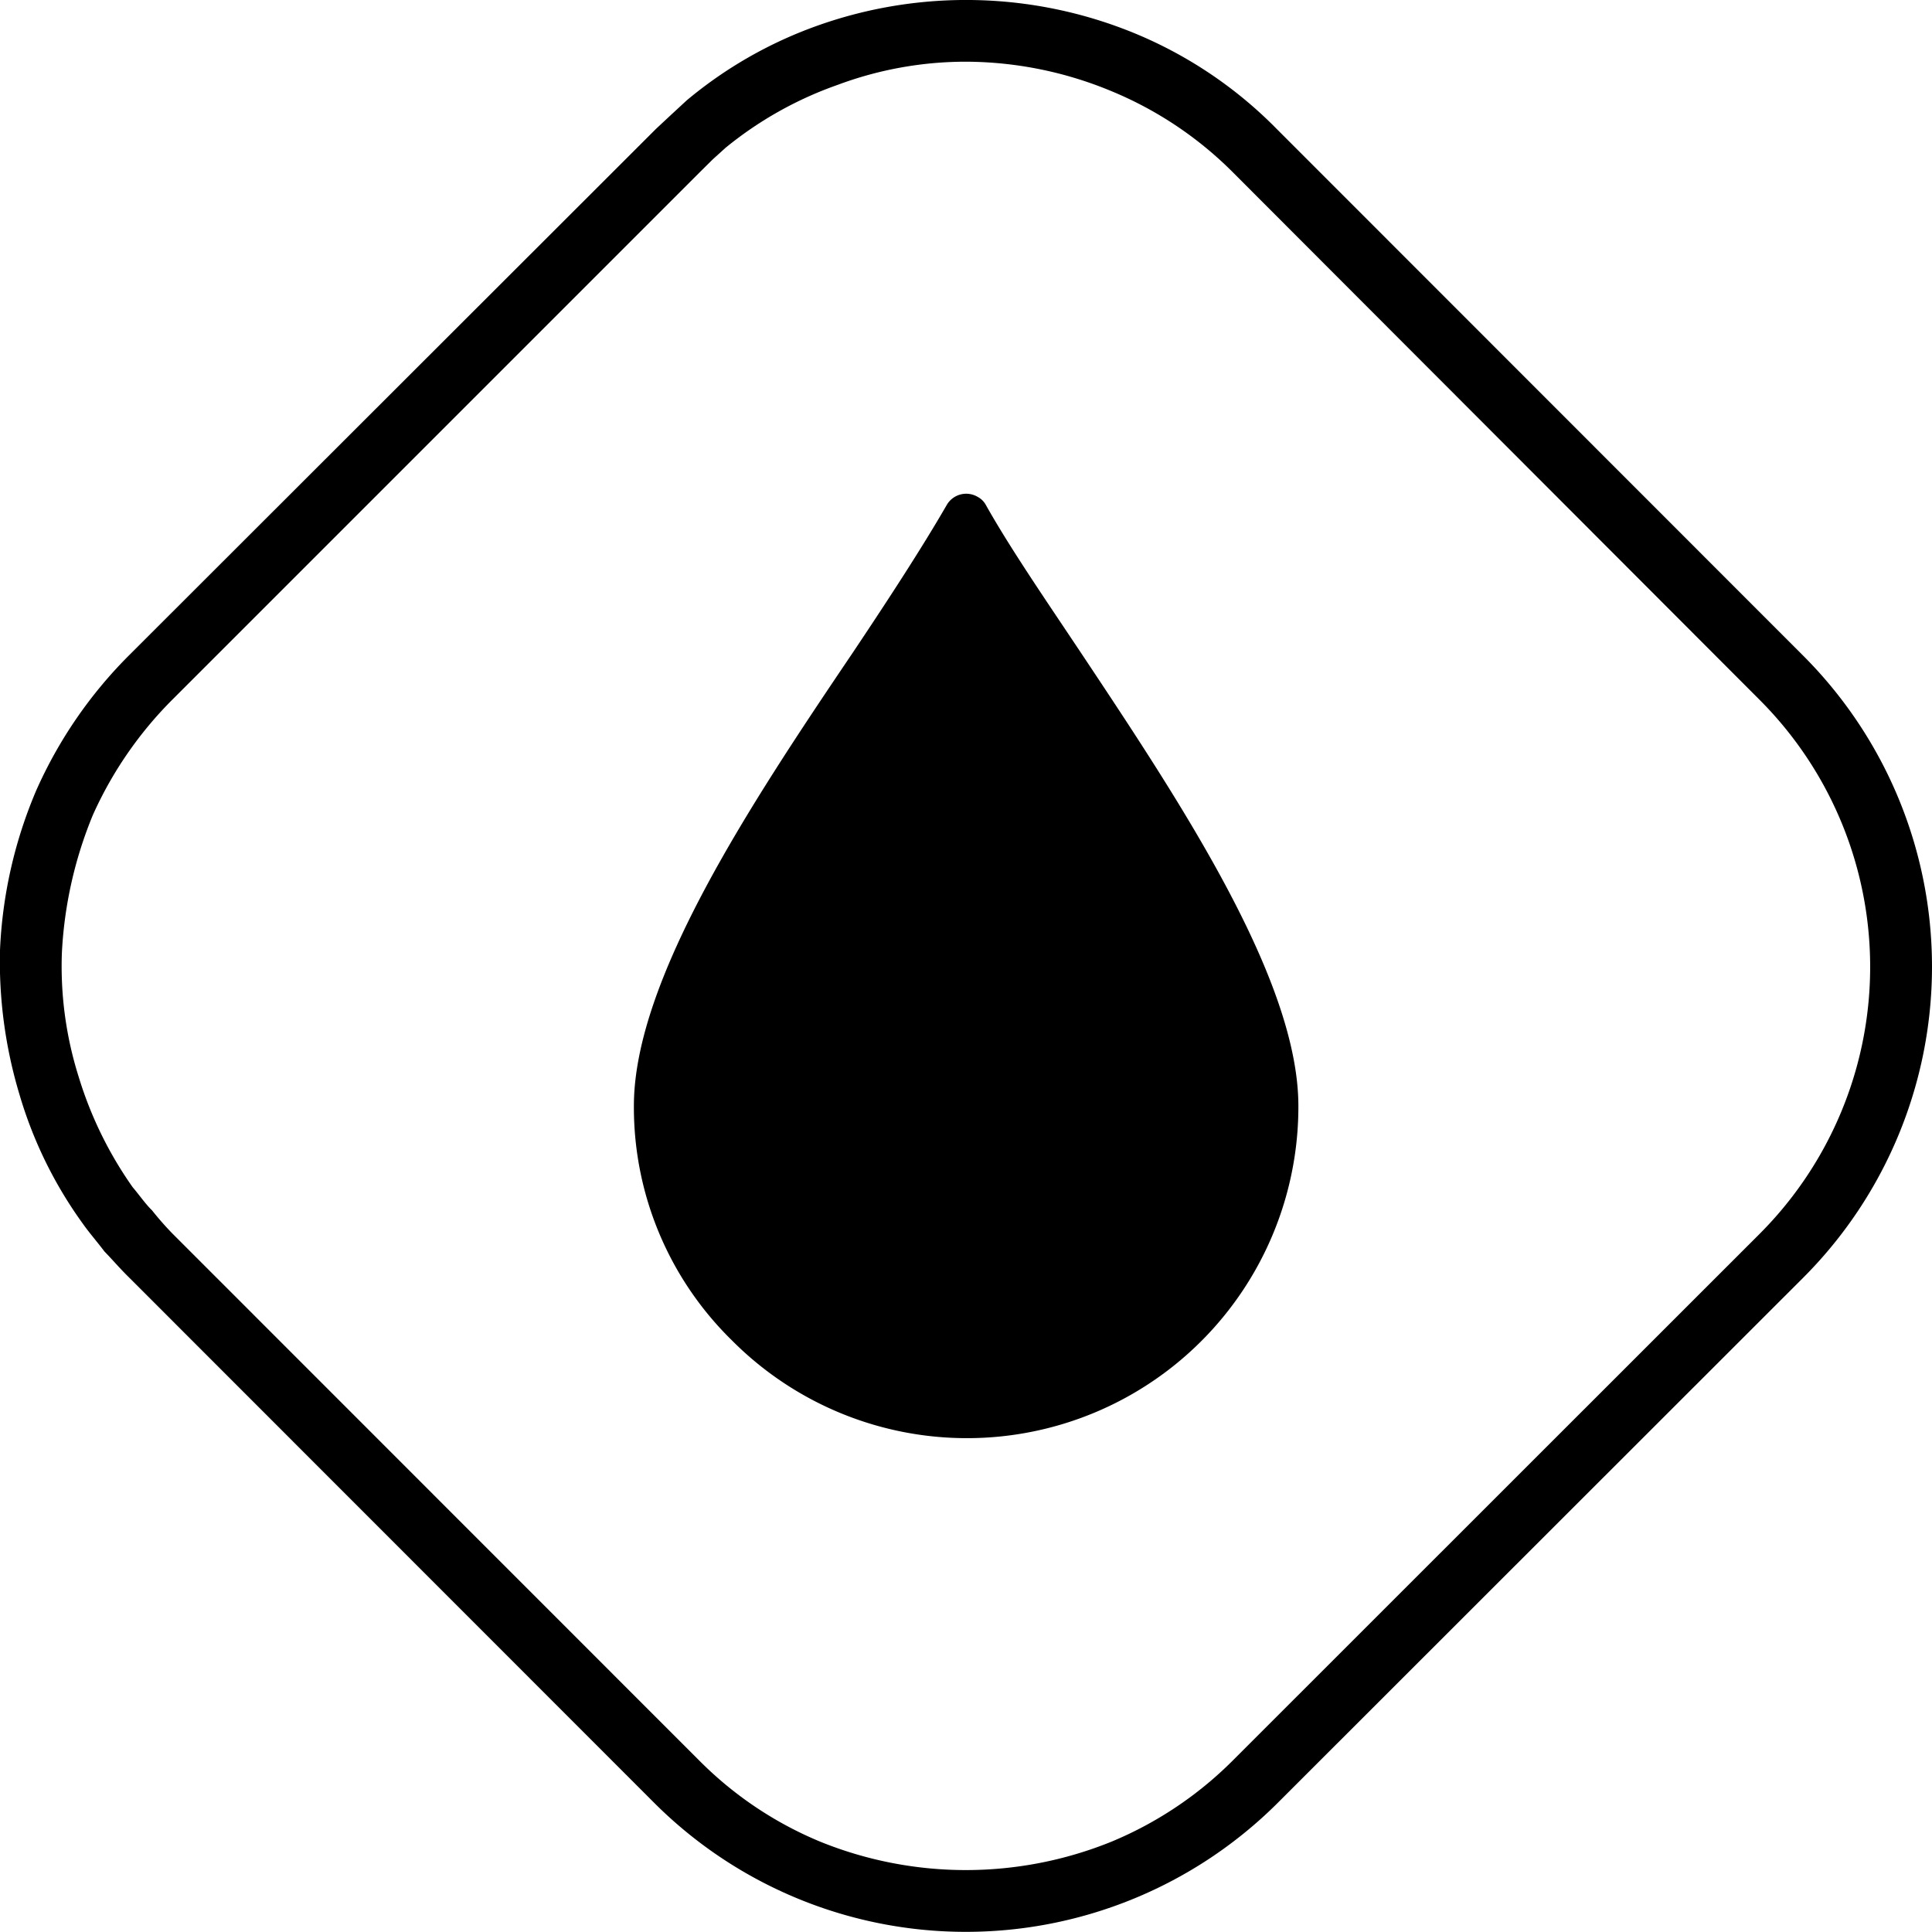
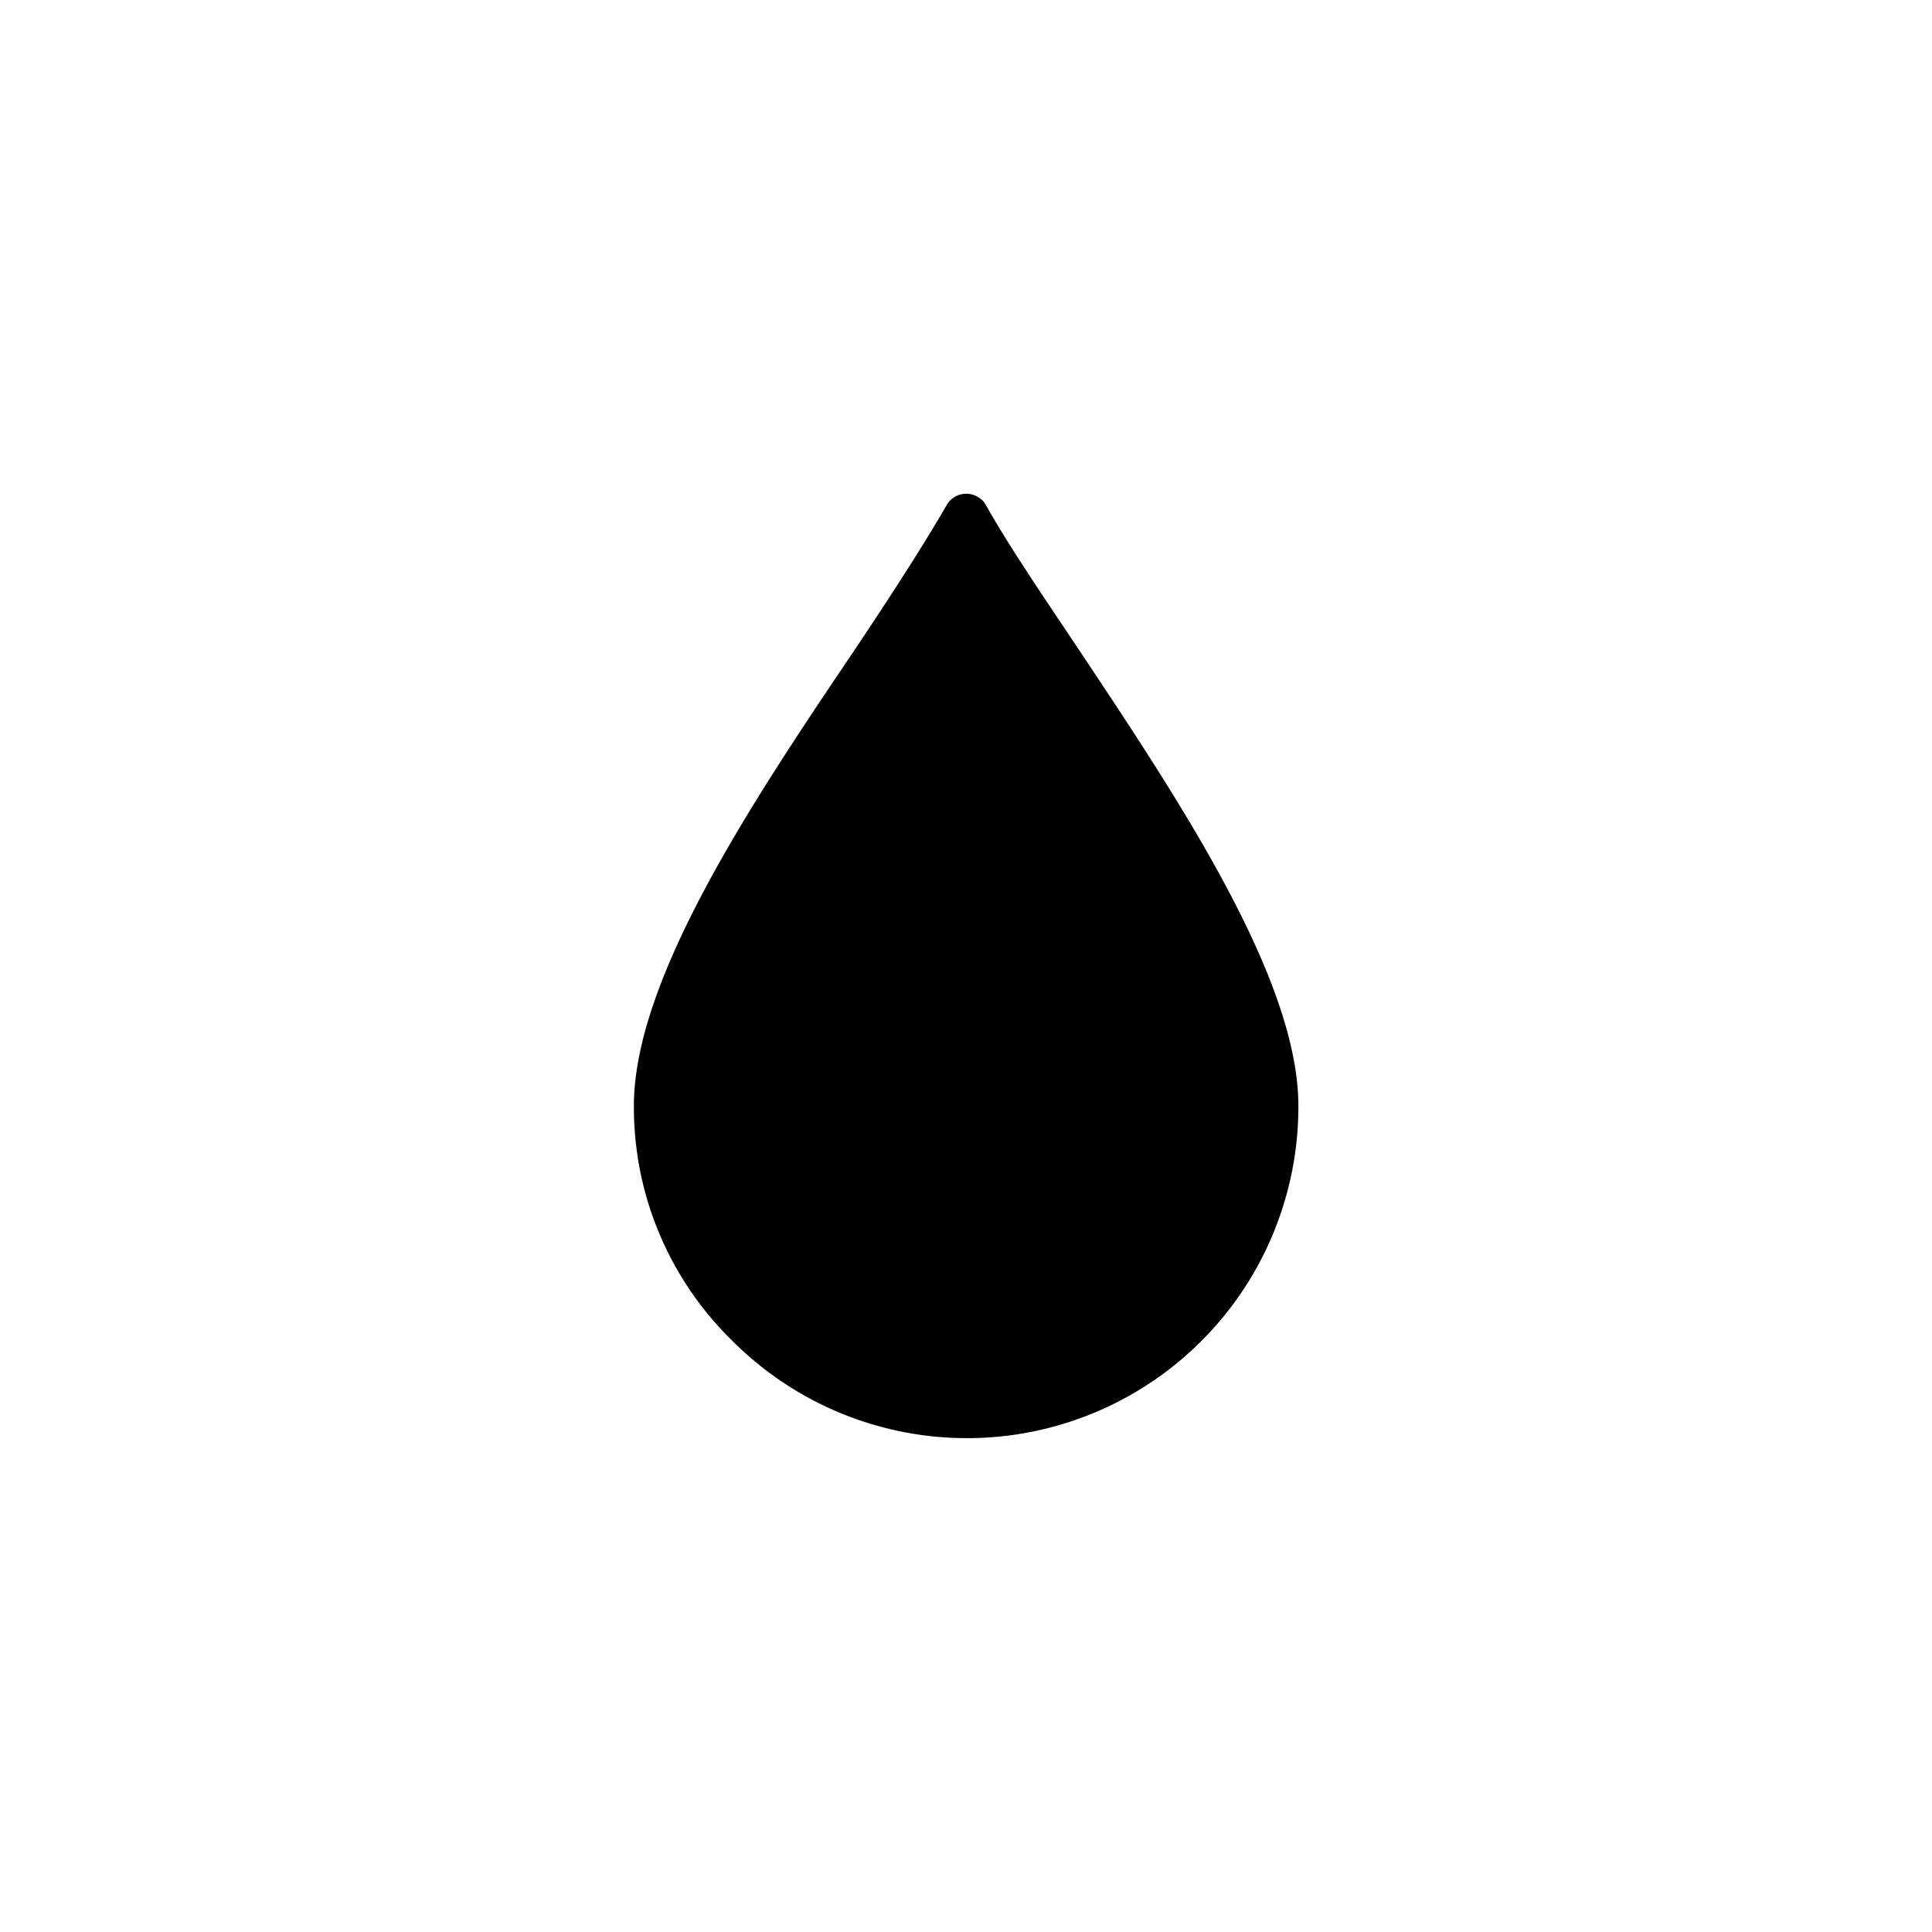
<svg xmlns="http://www.w3.org/2000/svg" viewBox="0 0 507.59 507.55">
  <g data-sanitized-data-name="Layer 2" data-name="Layer 2" id="Layer_2">
    <g data-sanitized-data-name="Layer 1" data-name="Layer 1" id="Layer_1-2">
-       <path d="M253.77,507.55A115.78,115.78,0,0,1,172.22,474L33.88,335.6c-2.41-2.36-4.41-4.73-6.43-6.79-2.05-2.71-4.07-5-5.78-7.44a111.32,111.32,0,0,1-16.55-33.8A121.24,121.24,0,0,1,0,249.63a120,120,0,0,1,9.51-41.94,117.56,117.56,0,0,1,24.38-35.51L172.36,33.85l4-3.73,4.07-3.76A112,112,0,0,1,214.63,6.79a116.42,116.42,0,0,1,83.58,2,112.52,112.52,0,0,1,37.22,25.09L473.8,172.32a115.57,115.57,0,0,1-.09,163.41L335.29,474.07a116,116,0,0,1-81.52,33.48m-38.25-23.68a101.84,101.84,0,0,0,76.47,0,98.35,98.35,0,0,0,31.83-21.27L462.25,324.22a99.24,99.24,0,0,0,0-140.4L324,45.36A97.78,97.78,0,0,0,292.13,24a100.31,100.31,0,0,0-38.27-7.79,96.38,96.38,0,0,0-33.79,6.09,97.61,97.61,0,0,0-29.46,16.54l-3.38,3.06-3.41,3.38L45.4,183.7a101.69,101.69,0,0,0-21,30.42,109.05,109.05,0,0,0-8.14,36.2,96.37,96.37,0,0,0,4.38,32.49,101.55,101.55,0,0,0,14.22,29.11c1.71,2,3.37,4.42,5.09,6.08a79.92,79.92,0,0,0,5.38,6.12L183.73,462.56a97.26,97.26,0,0,0,31.79,21.31" />
      <path d="M341.12,290.6a87.07,87.07,0,0,1-148.88,61.5,85.64,85.64,0,0,1-25.7-61.55c0-33.18,30.77-79.49,57.53-119.11,9.49-14.18,18.29-27.72,24.73-38.88a5.91,5.91,0,0,1,8.09-2,5.17,5.17,0,0,1,2.06,2c6.44,11.47,15.55,24.7,25,38.88,26.4,39.65,57.17,86,57.17,119.16" />
    </g>
  </g>
</svg>